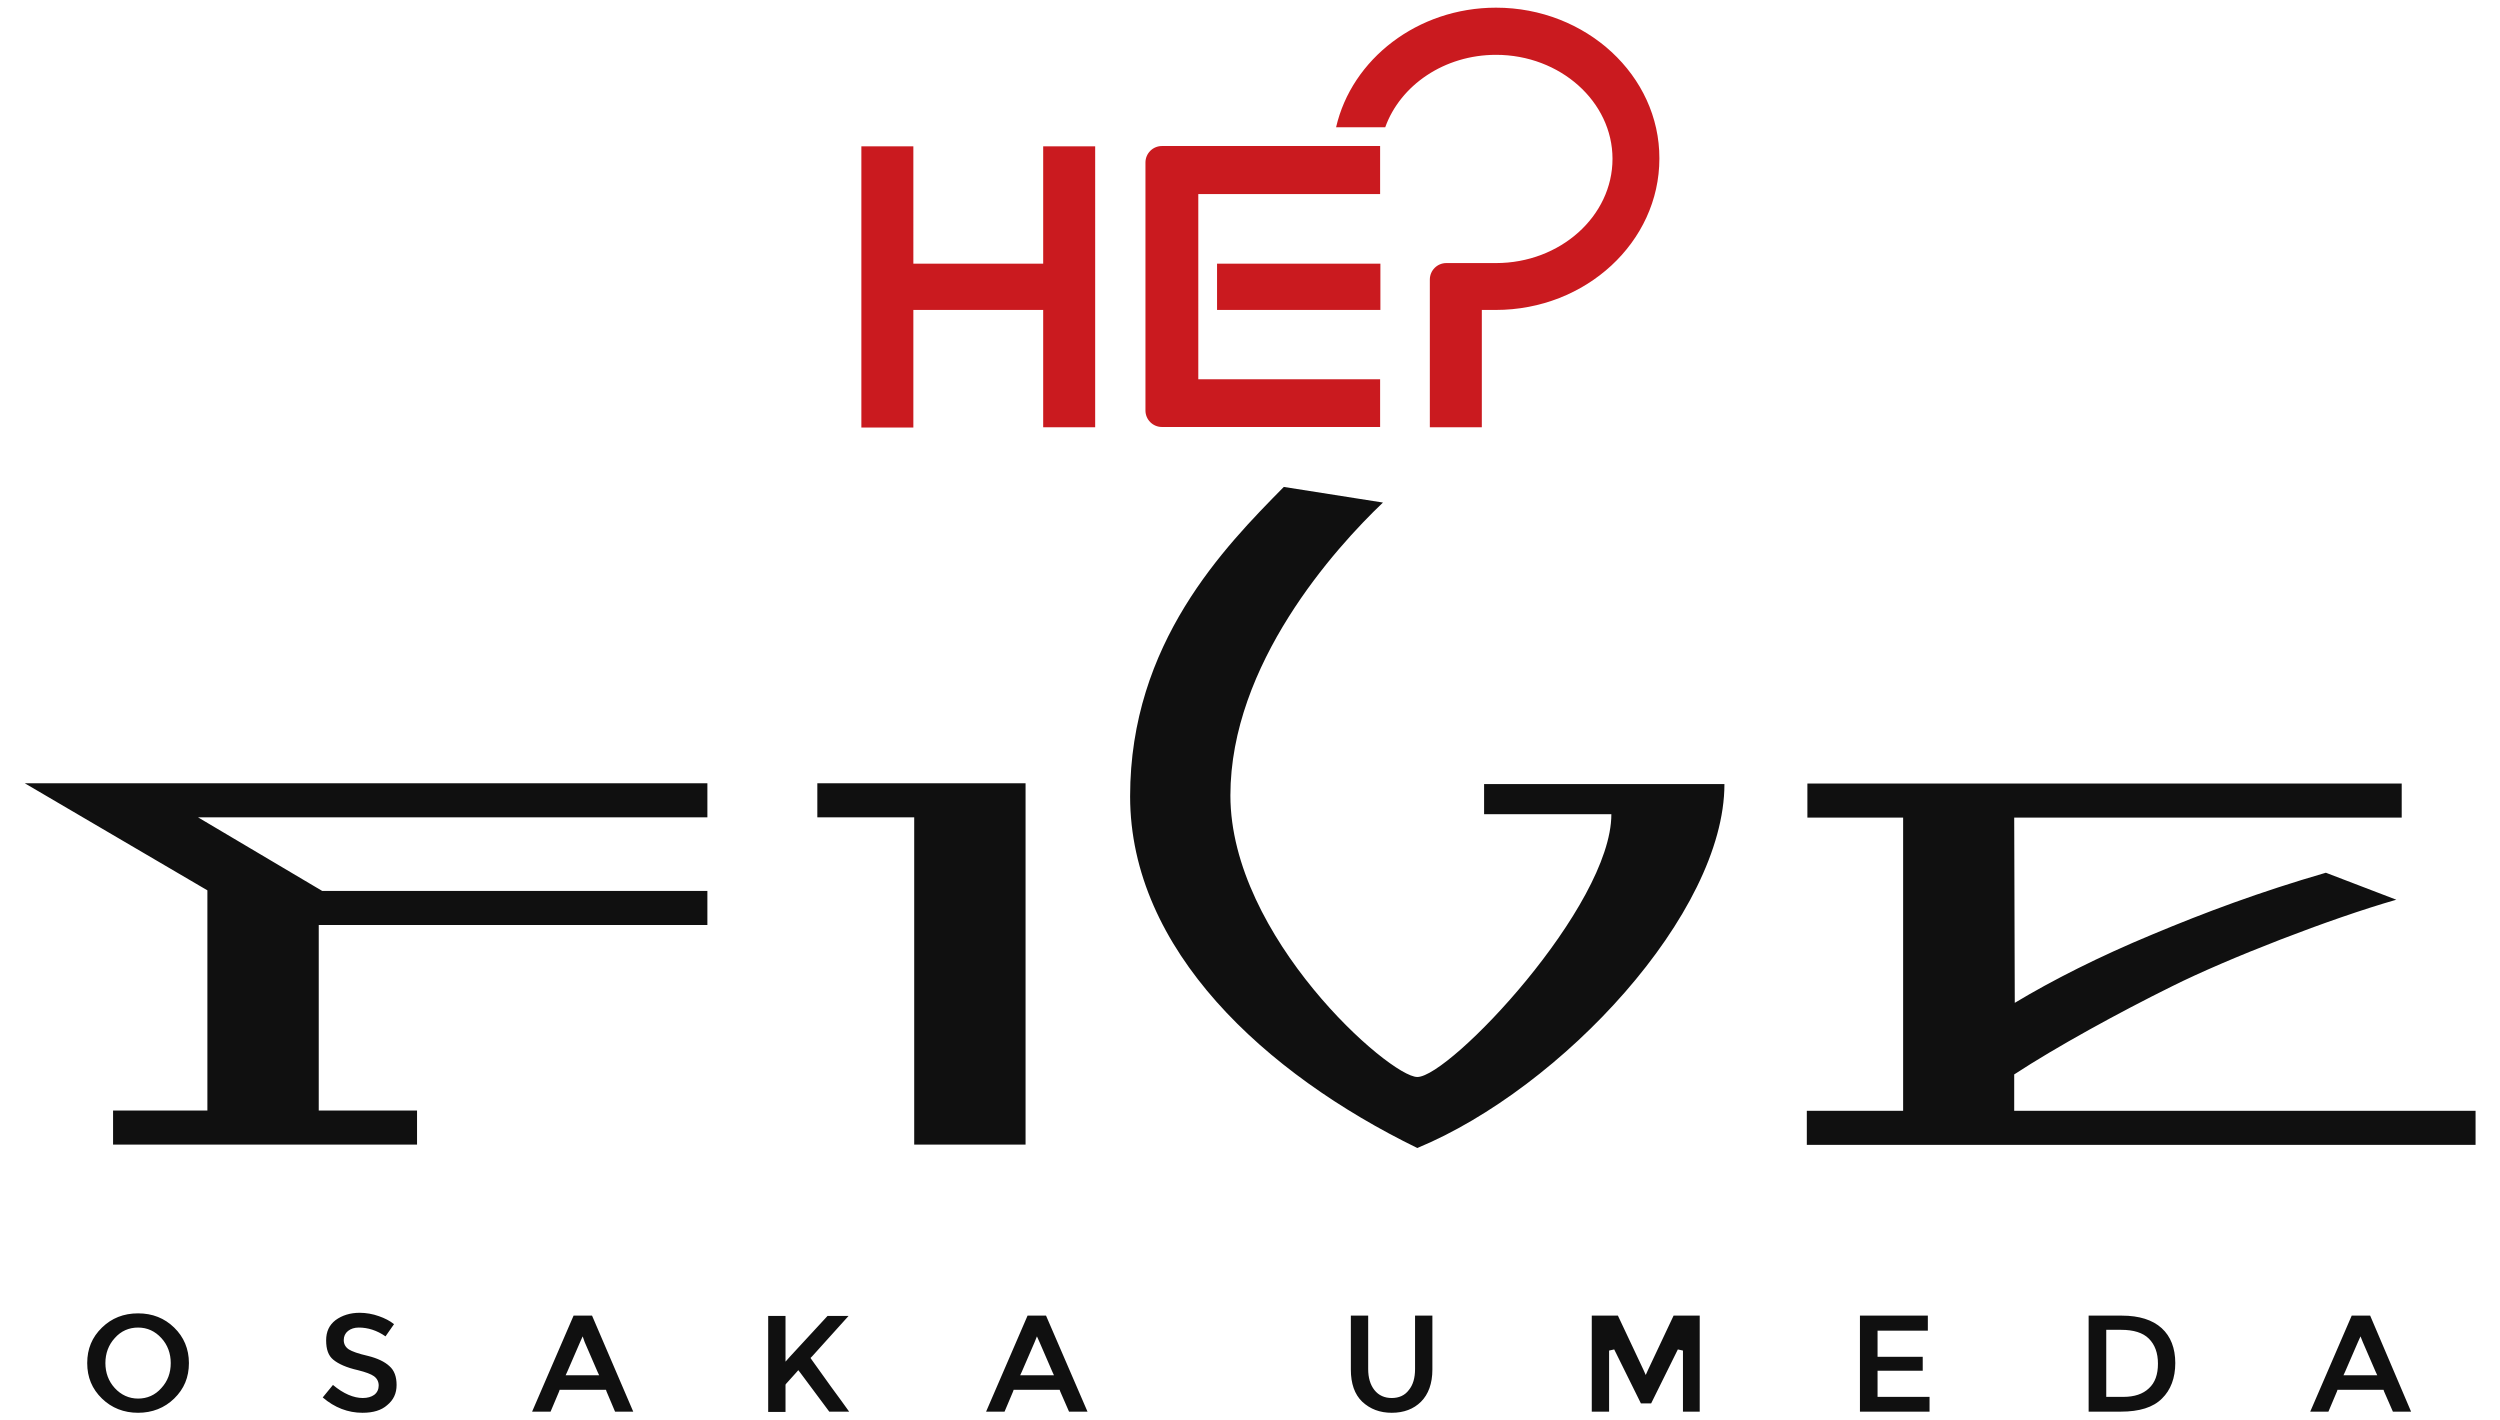
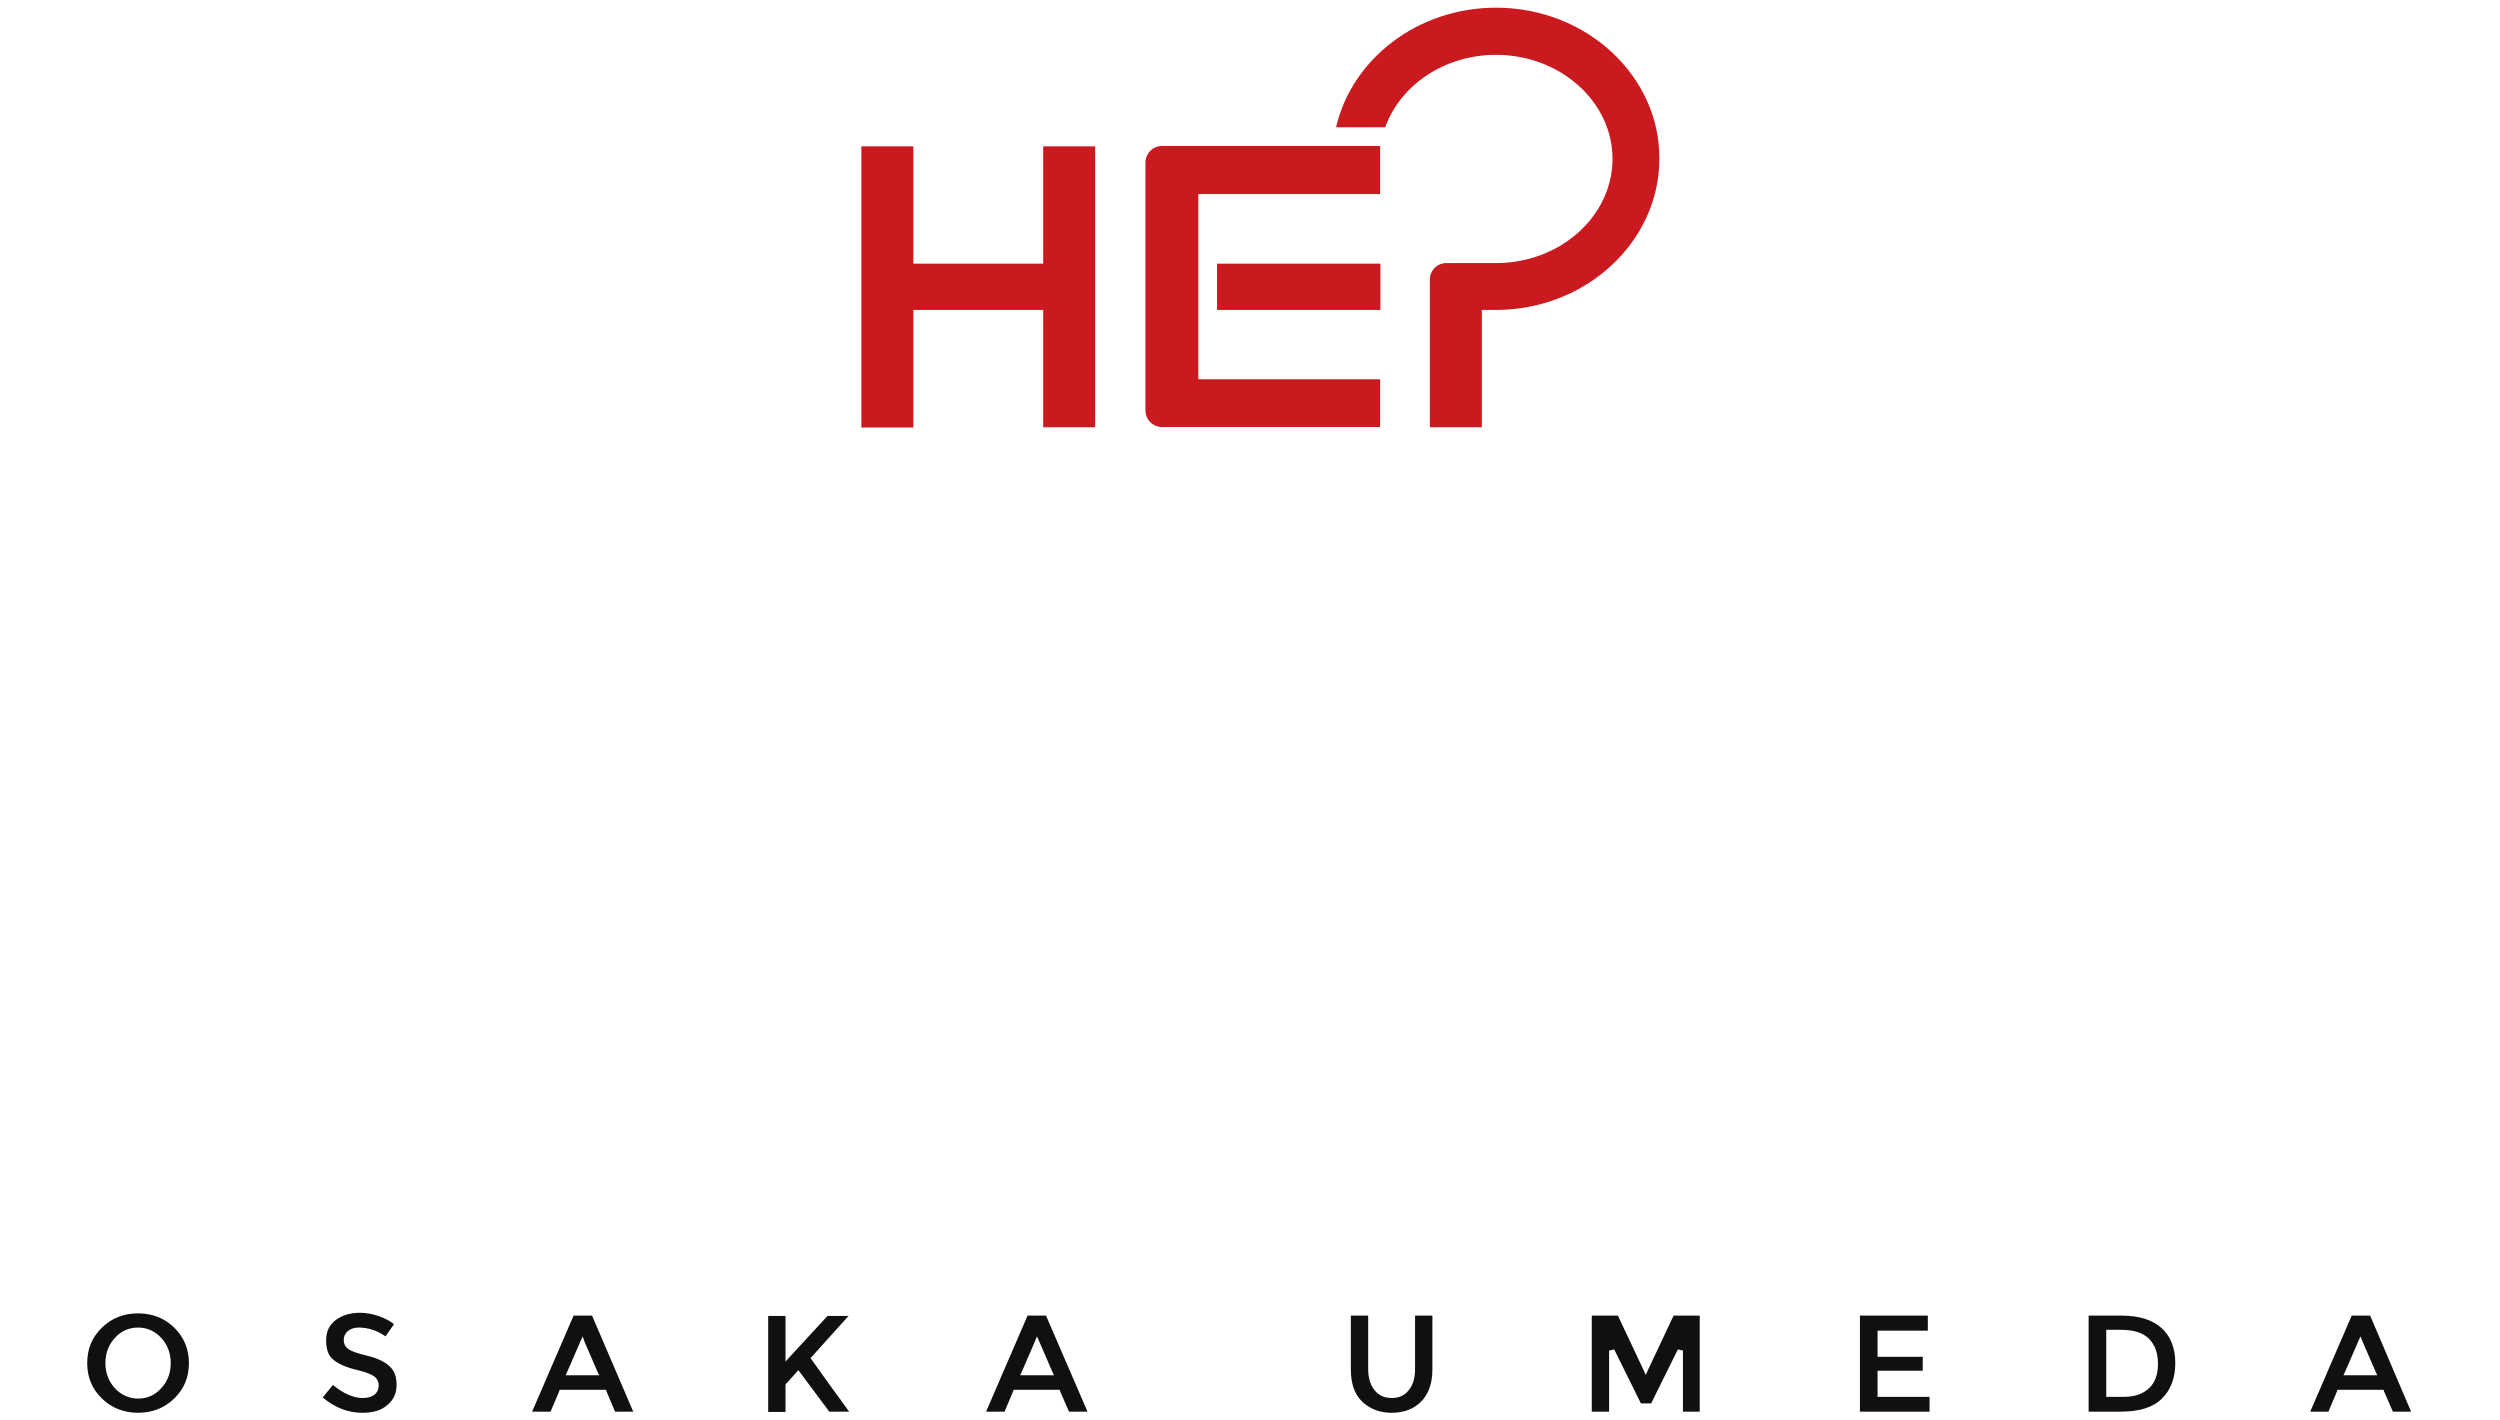
<svg xmlns="http://www.w3.org/2000/svg" version="1.1" id="レイヤー_1" x="0px" y="0px" viewBox="0 0 88 50" style="enable-background:new 0 0 88 50;" xml:space="preserve">
  <style type="text/css">
	.st0{fill:#101010;}
	.st1{fill:#CA1A1F;}
</style>
  <g>
    <path class="st0" d="M12.76,49.73c-0.51,0-0.98-0.18-1.4-0.54l0.36-0.44c0.37,0.31,0.73,0.46,1.05,0.46c0.17,0,0.3-0.04,0.4-0.11   c0.11-0.08,0.16-0.2,0.16-0.33c0-0.14-0.06-0.25-0.17-0.33c-0.1-0.07-0.28-0.14-0.56-0.21c-0.4-0.09-0.69-0.22-0.87-0.37   c-0.17-0.14-0.25-0.36-0.25-0.68c0-0.31,0.11-0.54,0.33-0.71c0.23-0.17,0.52-0.26,0.85-0.26c0.22,0,0.46,0.04,0.68,0.12   c0.2,0.07,0.38,0.16,0.53,0.28l-0.3,0.43c-0.3-0.21-0.62-0.31-0.94-0.31c-0.15,0-0.28,0.04-0.38,0.12   c-0.1,0.08-0.15,0.19-0.15,0.32c0,0.14,0.06,0.25,0.18,0.33c0.11,0.07,0.33,0.15,0.68,0.23c0.32,0.08,0.58,0.2,0.75,0.36   c0.17,0.15,0.25,0.37,0.25,0.66c0,0.3-0.11,0.53-0.33,0.71C13.43,49.64,13.14,49.73,12.76,49.73L12.76,49.73z M48.99,49.73   c-0.42,0-0.76-0.13-1.04-0.39c-0.27-0.26-0.4-0.64-0.4-1.13v-1.9h0.61v1.88c0,0.3,0.07,0.55,0.22,0.74   c0.15,0.19,0.36,0.28,0.61,0.28s0.46-0.09,0.6-0.28c0.15-0.18,0.22-0.43,0.22-0.74v-1.88h0.61v1.9c0,0.49-0.14,0.87-0.4,1.13   C49.76,49.6,49.41,49.73,48.99,49.73L48.99,49.73z M4.86,49.73c-0.5,0-0.93-0.17-1.27-0.5c-0.35-0.34-0.52-0.75-0.52-1.25   c0-0.5,0.17-0.91,0.52-1.25c0.34-0.33,0.76-0.5,1.27-0.5s0.93,0.17,1.27,0.5c0.34,0.33,0.52,0.75,0.52,1.25   c0,0.5-0.17,0.91-0.52,1.25C5.79,49.56,5.36,49.73,4.86,49.73L4.86,49.73z M4.86,46.73c-0.32,0-0.6,0.12-0.82,0.37   c-0.22,0.24-0.33,0.54-0.33,0.88c0,0.34,0.11,0.64,0.33,0.88c0.22,0.24,0.5,0.37,0.82,0.37c0.32,0,0.6-0.12,0.82-0.37   c0.22-0.24,0.33-0.53,0.33-0.88c0-0.34-0.11-0.64-0.33-0.88C5.46,46.86,5.19,46.73,4.86,46.73L4.86,46.73z M84.87,49.69h-0.64   l-0.31-0.71l-0.02-0.06h-0.06h-1.5h-0.06l-0.02,0.06l-0.3,0.71h-0.64l1.46-3.38h0.65L84.87,49.69L84.87,49.69z M83.09,47.04   L83,47.24l-0.45,1.04l-0.06,0.13h0.15h0.9h0.14l-0.06-0.13l-0.45-1.04L83.09,47.04L83.09,47.04z M74.65,49.69h-1.13v-3.38h1.17   c0.61,0,1.08,0.15,1.4,0.44c0.32,0.29,0.48,0.71,0.48,1.23s-0.16,0.95-0.47,1.25C75.79,49.54,75.31,49.69,74.65,49.69L74.65,49.69z    M74.14,46.82v0.09v2.17v0.09h0.09h0.51c0.39,0,0.69-0.1,0.9-0.3c0.22-0.2,0.32-0.49,0.32-0.87c0-0.38-0.11-0.67-0.32-0.88   c-0.21-0.21-0.54-0.31-0.97-0.31h-0.45H74.14L74.14,46.82z M67.91,49.69h-2.44v-3.38h2.39v0.53h-1.68h-0.09v0.09v0.74v0.09h0.09   h1.5v0.49h-1.5h-0.09v0.09v0.74v0.09h0.09h1.74V49.69L67.91,49.69z M59.85,49.69h-0.61v-2.15l-0.18-0.04l-0.94,1.9h-0.36l-0.94-1.9   l-0.18,0.04v2.15h-0.61v-3.38h0.92l0.9,1.91l0.08,0.18l0.08-0.18l0.9-1.91h0.92V49.69L59.85,49.69z M38.28,49.69h-0.65l-0.31-0.71   l-0.02-0.06h-0.06h-1.5h-0.06l-0.02,0.06l-0.3,0.71h-0.65l1.46-3.38h0.65L38.28,49.69L38.28,49.69z M36.5,47.04l-0.08,0.2   l-0.45,1.04l-0.06,0.13h0.15h0.9h0.14l-0.06-0.13l-0.45-1.04L36.5,47.04L36.5,47.04z M29.89,49.69h-0.7l-1.02-1.37l-0.07-0.09   l-0.07,0.08l-0.36,0.4l-0.02,0.03v0.04v0.92h-0.61v-3.38h0.61v1.37v0.24l0.16-0.18l1.32-1.43h0.74l-1.28,1.42l-0.06,0.06l0.04,0.06   c0.12,0.17,0.35,0.49,0.68,0.95C29.52,49.17,29.73,49.47,29.89,49.69L29.89,49.69z M22.29,49.69h-0.64l-0.3-0.71l-0.02-0.06h-0.06   h-1.5H19.7l-0.02,0.06l-0.3,0.71h-0.65l1.46-3.38h0.65L22.29,49.69L22.29,49.69z M20.51,47.04l-0.09,0.2l-0.45,1.04l-0.06,0.13   h0.15h0.89h0.14l-0.06-0.13l-0.45-1.04L20.51,47.04L20.51,47.04z" />
    <path class="st1" d="M52.66,0.27c-2.76,0-5.08,1.81-5.63,4.21h1.73c0.53-1.48,2.08-2.55,3.9-2.55c2.26,0,4.1,1.65,4.1,3.66   c0,2.02-1.84,3.67-4.1,3.67c-0.02,0-0.04,0-0.06,0h-1.69c-0.32,0-0.58,0.26-0.58,0.58v5.2h1.83v-4.13h0.49   c3.17,0,5.76-2.39,5.76-5.33C58.42,2.66,55.83,0.27,52.66,0.27z M42.18,6.83h6.4V5.14H40.9c-0.32,0-0.58,0.26-0.58,0.58v8.73   c0,0.32,0.26,0.58,0.58,0.58h7.68v-1.68h-6.4V6.83z M42.84,10.91h5.75V9.28h-5.75V10.91z M36.72,9.28h-4.57V5.15h-1.83v9.9h1.83   v-4.14h4.57v4.13h1.83V5.15h-1.83V9.28z" />
-     <path class="st0" d="M70.9,39.09v-1.27c1.48-0.97,3.69-2.18,5.55-3.1c1.96-0.98,5.59-2.39,7.9-3.05l-2.48-0.95   c-2.34,0.68-4.26,1.4-6.1,2.17c-1.88,0.78-3.52,1.61-4.85,2.41l-0.02-6.52h-0.02l13.66,0v-1.2H63.62v1.2l3.35,0h0.02v10.32H63.6   v1.2h23.54v-1.2H70.9z M52.24,28.66h4.48c0,3.25-5.69,9.25-6.83,9.25c-0.98,0-6.58-4.94-6.58-9.91c0-4.62,3.68-8.7,5.37-10.31   l-3.49-0.55c-2.08,2.11-5.41,5.49-5.41,10.89s4.74,9.76,10.11,12.38C54.98,38.3,60.7,32.15,60.7,27.6h-8.46V28.66z M28.78,28.77   l3.4,0l0,11.52h3.92l0-12.72h-7.33V28.77z M7.3,31.34l0,7.75H3.98v1.2h10.7v-1.2h-3.46v-6.53h13.68v-1.2H11.34l-4.37-2.59h0.02   H24.9v-1.2H0.87L7.3,31.34z" />
  </g>
</svg>